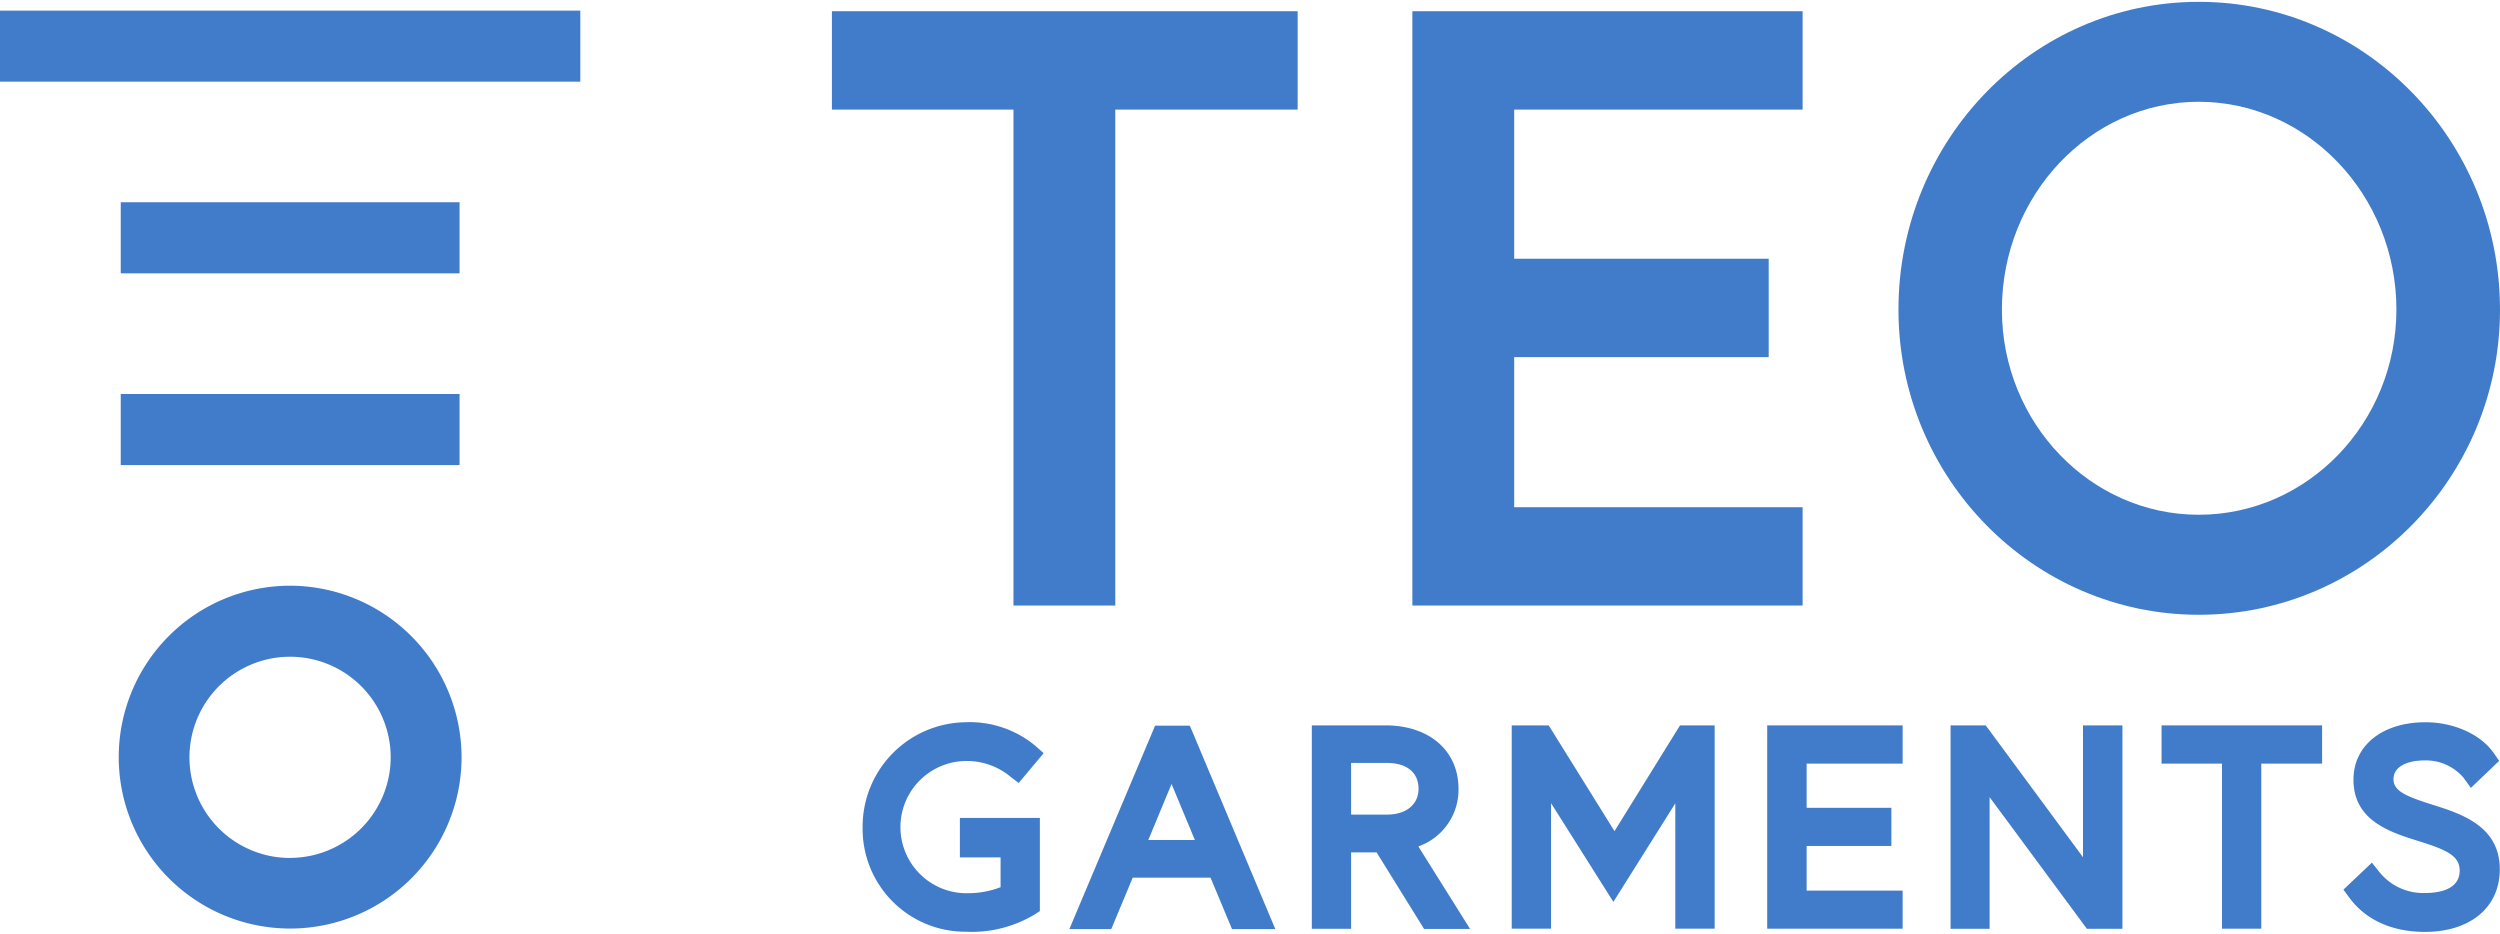
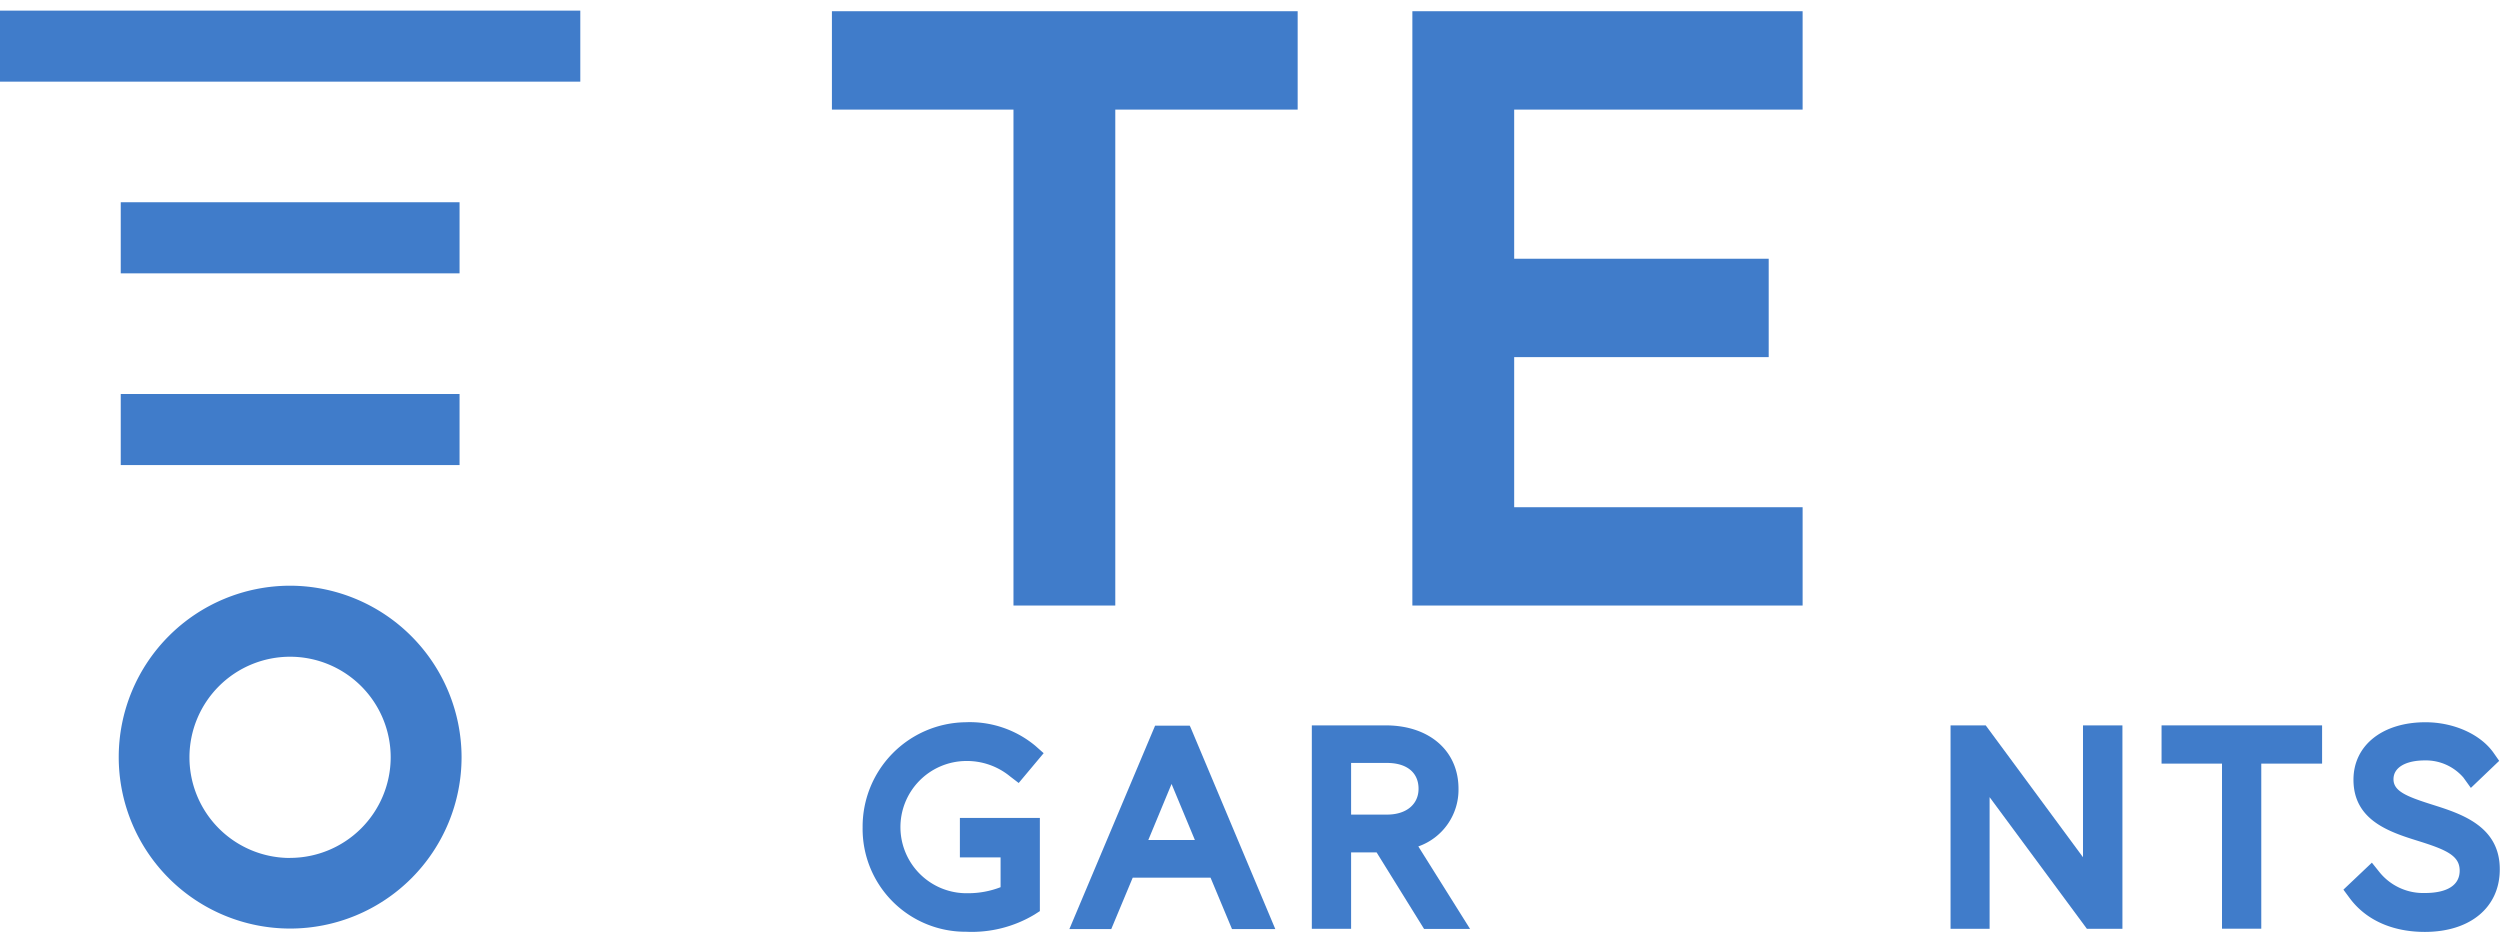
<svg xmlns="http://www.w3.org/2000/svg" preserveAspectRatio="xMidYMid meet" data-bbox="0 -0.01 335.43 124.79" viewBox="0 -0.01 335.43 124.79" data-type="color" role="presentation" aria-hidden="true" aria-label="" width="166" height="62">
  <g>
    <path d="M38.93 78.33a23 23 0 1 0 23 23 23.06 23.06 0 0 0-23-23m0 36.53a13.5 13.5 0 1 1 13.49-13.51 13.52 13.52 0 0 1-13.5 13.5" fill="#407CCA" data-color="1" />
    <path fill="#407CCA" d="M61.66 52.61v9.53H16.2v-9.53h45.46z" data-color="1" />
    <path fill="#407CCA" d="M61.66 26.88v9.54H16.2v-9.54h45.46z" data-color="1" />
    <path fill="#407CCA" d="M77.86 1.17v9.53H0V1.17h77.86z" data-color="1" />
    <path fill="#407CCA" d="M241.86 67.8h-38.7V47.66h34.15v-13.2h-34.15V14.45h38.7V1.25H189.5v79.74h52.36V67.8z" data-color="1" />
-     <path d="M295.02 82.23c22.28 0 40.41-18.36 40.41-40.94 0-22.77-18.13-41.3-40.41-41.3s-40.3 18.53-40.3 41.3c0 22.58 18.08 40.94 40.29 40.94m0-13.42c-14.56 0-26.41-12.35-26.41-27.53 0-15.37 11.85-27.88 26.41-27.88s26.52 12.51 26.52 27.88c0 15.17-11.9 27.53-26.52 27.53" fill="#407CCA" data-color="1" />
    <path fill="#407CCA" d="M111.62 14.45h24.36v66.54h13.66V14.45h24.47V1.25h-62.49v13.2z" data-color="1" />
    <path d="M129.53 101.85a9.12 9.12 0 0 1 6 2.07l1.15.88 3.35-4-1.13-1a13.76 13.76 0 0 0-9.38-3.15 14 14 0 0 0-13.78 14.11 13.8 13.8 0 0 0 13.89 14 16.37 16.37 0 0 0 9.19-2.32l.7-.45v-12.5h-10.73v5.29h5.46v4a12.07 12.07 0 0 1-4.41.81 8.871 8.871 0 0 1-.31-17.74Z" fill="#407CCA" data-color="1" />
    <path d="M159.63 97.11h-4.65l-11.5 27.29h5.62l2.88-6.9h10.44l2.88 6.9h5.81l-11.37-27.06Zm.69 15.34h-6.25l3.12-7.52Z" fill="#407CCA" data-color="1" />
    <path d="M195.69 105.57c0-5.09-3.92-8.5-9.77-8.5h-9.91v27.29h5.27v-10.25h3.42l6.37 10.27h6.17l-6.94-11.07a8.06 8.06 0 0 0 5.39-7.74Zm-5.36 0c0 2.11-1.66 3.47-4.22 3.47h-4.83v-6.93h4.83c2.64 0 4.22 1.29 4.22 3.46Z" fill="#407CCA" data-color="1" />
-     <path fill="#407CCA" d="m216.62 111.26-8.83-14.19h-4.96v27.28h5.28v-16.84l8.36 13.24 8.31-13.22v16.82h5.28V97.07h-4.65l-8.79 14.19z" data-color="1" />
-     <path fill="#407CCA" d="M237.11 124.35h18.17v-5.11H242.4v-5.99h11.37v-5.12H242.4v-5.93h12.88v-5.13h-18.17v27.28z" data-color="1" />
-     <path fill="#407CCA" d="m279.48 114.76-12.94-17.54-.11-.15h-4.72v27.29h5.24V106.7l12.94 17.51.11.15h4.77V97.07h-5.29v17.69z" data-color="1" />
+     <path fill="#407CCA" d="m279.48 114.76-12.94-17.54-.11-.15h-4.72v27.29h5.24V106.7l12.94 17.51.11.15h4.77V97.07h-5.29z" data-color="1" />
    <path fill="#407CCA" d="M290.02 102.2h8.11v22.15h5.27V102.2h8.16v-5.13h-21.54v5.13z" data-color="1" />
    <path d="M326.36 107.71c-3.55-1.12-5.22-1.83-5.22-3.42s1.66-2.52 4.23-2.52a6.66 6.66 0 0 1 5.15 2.3l1 1.39 3.8-3.63-.74-1.06c-1.75-2.5-5.34-4.12-9.15-4.12-5.77 0-9.66 3.1-9.66 7.71 0 5.42 4.77 7 8.63 8.2s5.62 2 5.62 4-1.75 3-4.67 3a7.54 7.54 0 0 1-6.11-2.82l-1-1.25-3.82 3.62.8 1.08c2.19 3 5.78 4.59 10.12 4.59 6.11 0 10.06-3.3 10.06-8.39.02-5.82-5.21-7.47-9.04-8.68Z" fill="#407CCA" data-color="1" />
  </g>
</svg>